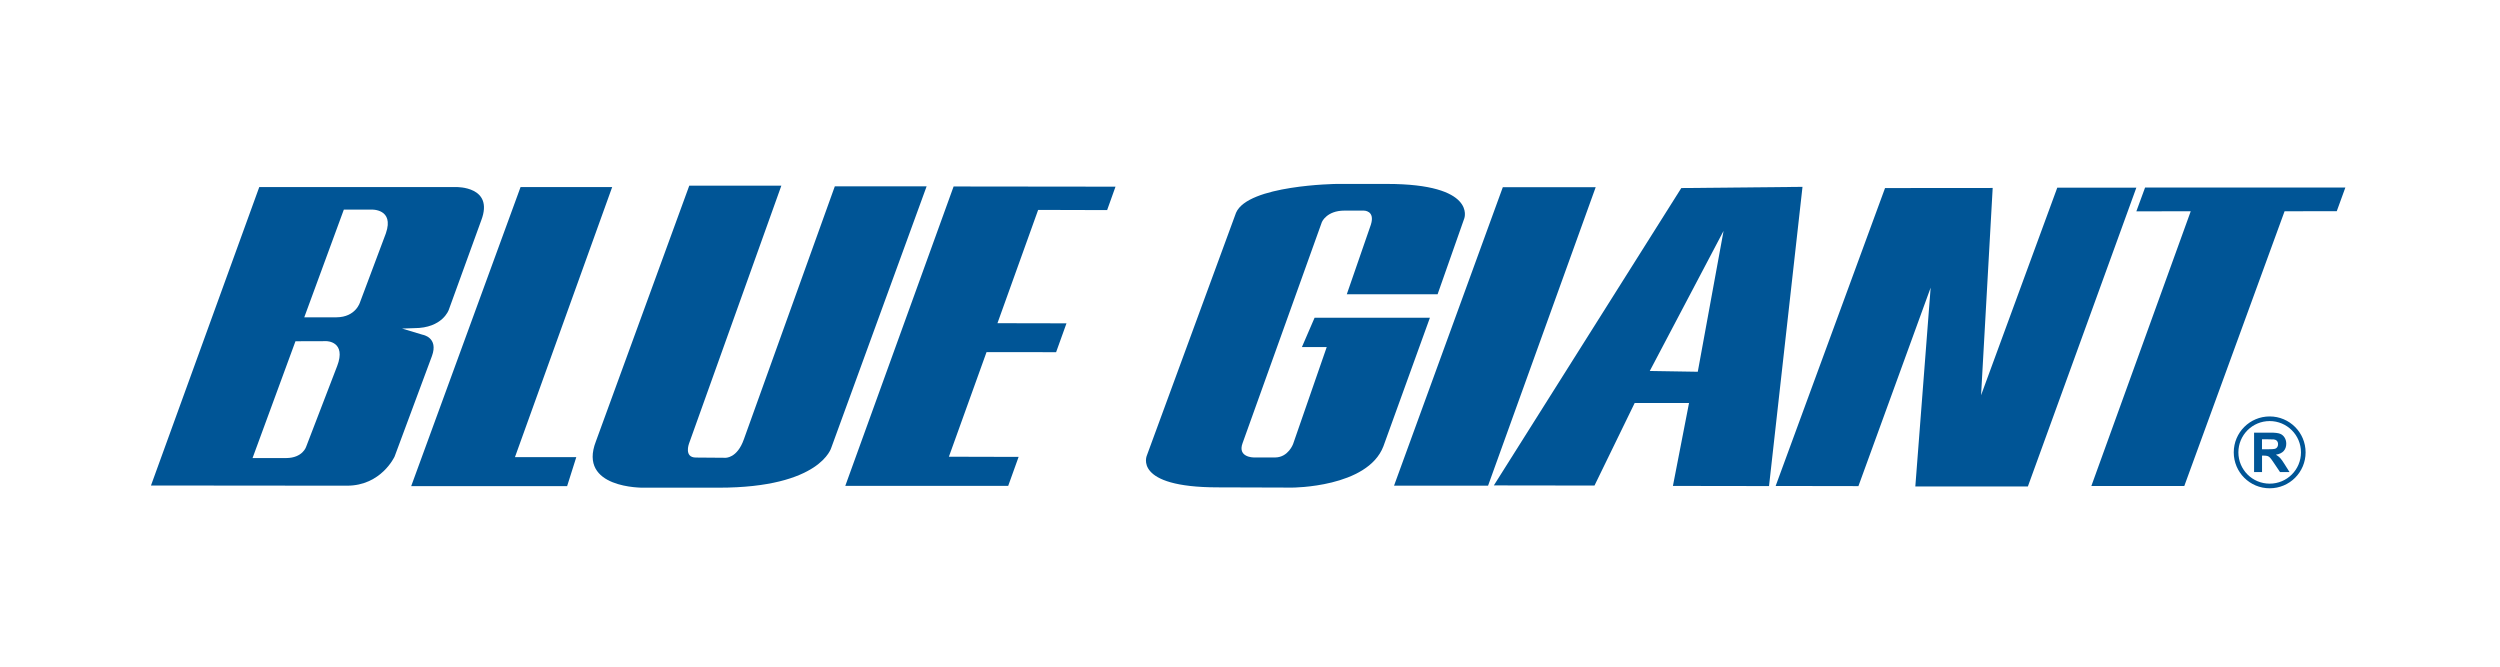
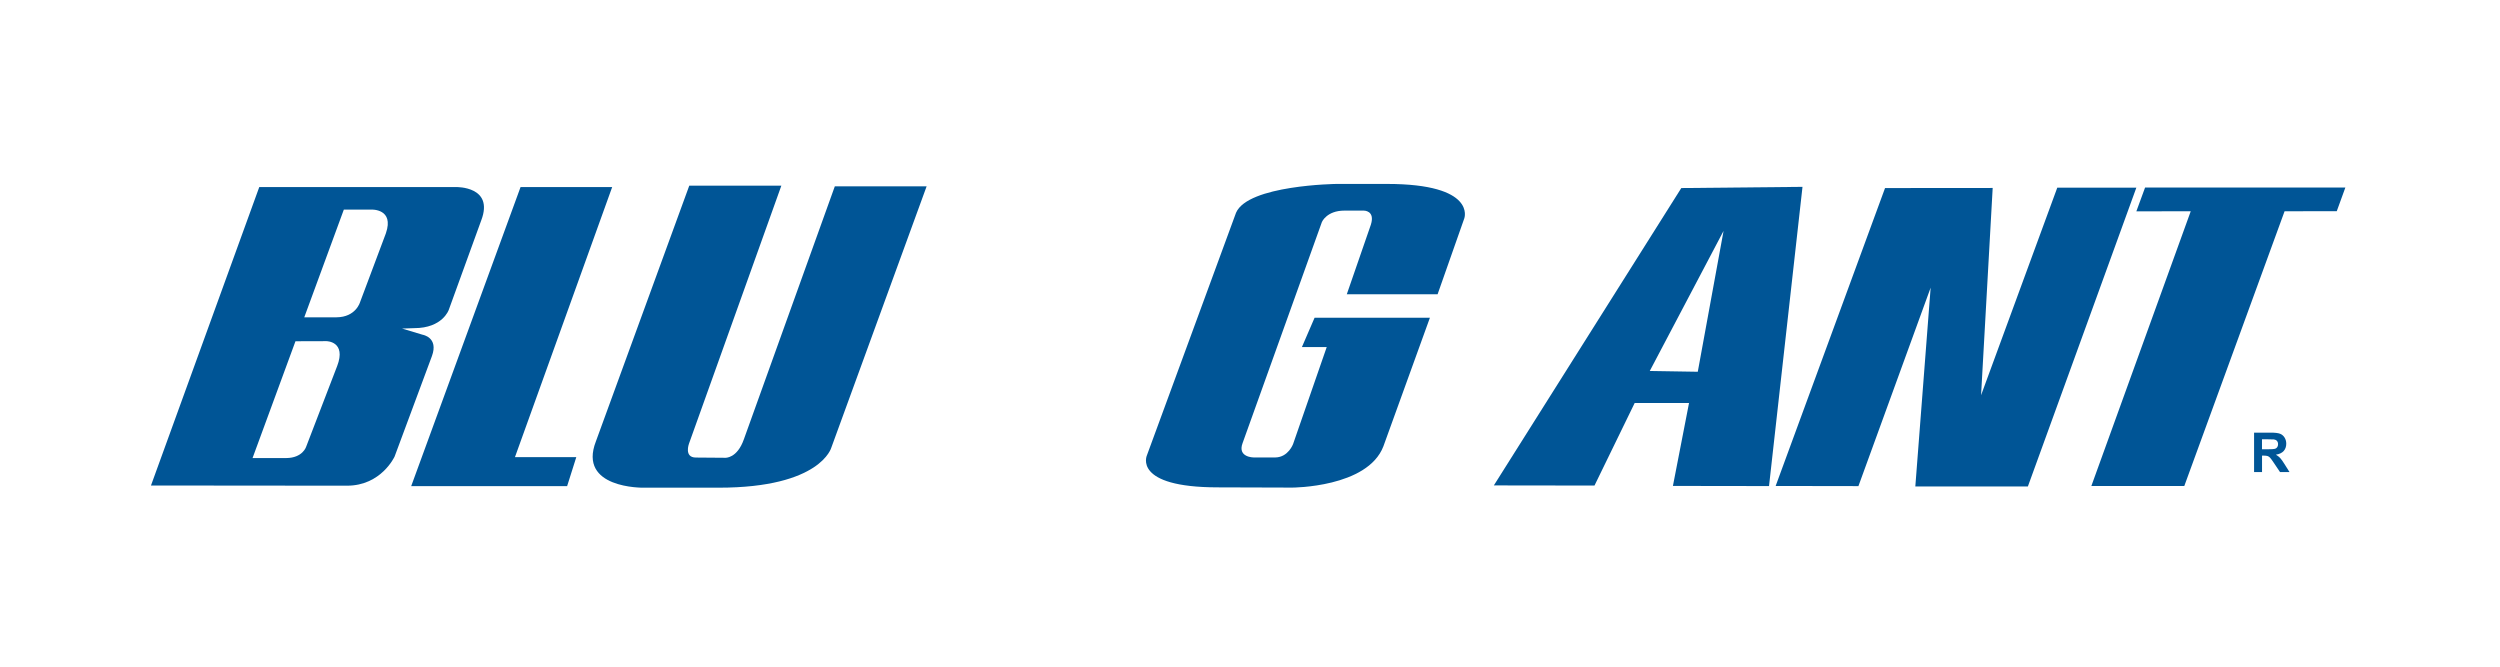
<svg xmlns="http://www.w3.org/2000/svg" version="1.1" viewBox="0 0 540 144">
  <defs>
    <style>
      .cls-1 {
        fill: #005596;
        stroke-width: 0px;
      }

      .cls-2 {
        fill: none;
        stroke: #005596;
      }

      .cls-3 {
        display: none;
      }
    </style>
  </defs>
  <g id="PANTONE" class="cls-3">
    <g>
      <g>
        <polygon class="cls-1" points="461.73 103.98 481.81 103.97 503.47 44.63 514.74 44.62 516.6 39.5 473.34 39.5 471.45 44.65 483.2 44.63 461.73 103.98" />
        <polygon class="cls-1" points="471.45 39.54 448.02 104.08 423.71 104.08 427.02 61.13 411.42 104 393.54 103.97 417.17 39.62 440.42 39.6 437.91 84.37 454.37 39.54 471.45 39.54" />
        <path class="cls-1" d="M373.16,39.62l-40.49,64.23,21.74.03,8.68-17.83h11.74s-3.48,17.91-3.48,17.91l20.76.03,7.23-64.63-26.18.26ZM376.72,79.3l-10.37-.17,15.94-30.26-5.57,30.43Z" />
        <polygon class="cls-1" points="311.11 103.91 331.42 103.91 354.67 39.43 334.61 39.43 311.11 103.91" />
-         <path class="cls-1" d="M300.92,62.56h19.6l5.77-16.4s2.72-7.42-16.69-7.43h-10.91s-19.14.23-21.71,6.23l-19.25,52.4s-3.15,6.9,15.31,6.91l16.06.05s16.29,0,19.71-8.91l10.05-27.78h-24.91l-2.74,6.34h5.36l-7.26,20.93s-1.03,2.86-3.83,2.91h-4.69s-3.54,0-2.4-3.08l17.14-47.78s1.03-2.46,4.86-2.46h4.17s2.52-.06,1.55,3.03l-5.2,15.03Z" />
-         <polygon class="cls-1" points="192.58 103.95 227.77 103.95 230.02 97.69 214.96 97.65 223.09 75.06 238.12 75.07 240.36 68.84 225.45 68.81 234.24 44.34 249.14 44.38 250.95 39.32 215.98 39.28 192.58 103.95" />
        <path class="cls-1" d="M158.88,39.11l-20.16,55.21c-3.98,10.23,10.2,10.02,10.2,10.02h16.32c22.11,0,24.34-8.69,24.34-8.69l20.57-56.4h-19.83l-19.63,54.6c-1.46,4.2-4.02,4.03-4.02,4.03l-6.35-.05c-2.62,0-1.5-3-1.5-3l19.95-55.72h-19.88Z" />
        <polygon class="cls-1" points="98.82 104 132.5 104 134.48 97.74 121.23 97.74 142.23 39.41 122.44 39.41 98.82 104" />
        <path class="cls-1" d="M108.6,39.41h-42.6l-23.39,64.46,42.34.04c7.41,0,10.28-6.29,10.28-6.29l8.06-21.69c1.5-4.07-2.02-4.63-2.02-4.63l-4.42-1.33,2.62-.09c6.13,0,7.46-3.94,7.46-3.94l7.03-19.37c2.78-7.33-5.36-7.16-5.36-7.16ZM82.81,78.11l-6.69,17.41s-.75,2.4-4.3,2.42h-7.27s9.27-25.23,9.27-25.23l6.7-.02s4.37.02,2.29,5.43ZM93.35,49.4l-5.57,14.85s-.89,3.26-5.11,3.29h-6.95l8.55-23.27h5.97s4.97-.22,3.11,5.12Z" />
      </g>
      <g>
        <path class="cls-2" d="M519.15,95.76c0,4.02-3.24,7.26-7.26,7.26s-7.26-3.24-7.26-7.26,3.25-7.26,7.26-7.26,7.26,3.25,7.26,7.26Z" />
        <path class="cls-1" d="M508.52,100.01v-8.5h3.61c.91,0,1.57.08,1.98.23.41.15.74.43.99.82.25.39.37.84.37,1.34,0,.64-.19,1.17-.56,1.58s-.94.68-1.68.79c.37.22.68.45.92.71.24.26.57.72.98,1.38l1.04,1.66h-2.05l-1.24-1.85c-.44-.66-.74-1.08-.91-1.25-.16-.17-.33-.29-.52-.35-.18-.06-.47-.1-.86-.1h-.35v3.55h-1.72ZM510.24,95.1h1.27c.82,0,1.34-.03,1.54-.1.21-.07.37-.19.48-.36.12-.17.17-.38.17-.64,0-.29-.08-.52-.23-.69-.15-.18-.37-.29-.65-.33-.14-.02-.56-.03-1.25-.03h-1.34v2.16Z" />
      </g>
    </g>
  </g>
  <g id="CMYK">
    <polygon class="cls-1" points="451.73 104.98 471.81 104.97 493.47 45.63 504.74 45.62 506.6 40.5 463.34 40.5 461.45 45.65 473.2 45.63 451.73 104.98" />
    <polygon class="cls-1" points="461.45 40.54 438.02 105.08 413.71 105.08 417.02 62.13 401.42 105 383.54 104.97 407.17 40.62 430.42 40.6 427.91 85.37 444.37 40.54 461.45 40.54" />
-     <path class="cls-1" d="M363.16,40.62l-40.49,64.23,21.74.03,8.68-17.83h11.74s-3.48,17.91-3.48,17.91l20.76.03,7.23-64.63-26.18.26ZM366.72,80.3l-10.37-.17,15.94-30.26-5.57,30.43Z" />
-     <polygon class="cls-1" points="301.11 104.91 321.42 104.91 344.67 40.43 324.61 40.43 301.11 104.91" />
+     <path class="cls-1" d="M363.16,40.62l-40.49,64.23,21.74.03,8.68-17.83h11.74s-3.48,17.91-3.48,17.91l20.76.03,7.23-64.63-26.18.26M366.72,80.3l-10.37-.17,15.94-30.26-5.57,30.43Z" />
    <path class="cls-1" d="M290.92,63.56h19.6l5.77-16.4s2.72-7.42-16.69-7.43h-10.91s-19.14.23-21.71,6.23l-19.25,52.4s-3.15,6.9,15.31,6.91l16.06.05s16.29,0,19.71-8.91l10.05-27.78h-24.91l-2.74,6.34h5.36l-7.26,20.93s-1.03,2.86-3.83,2.91h-4.69s-3.54,0-2.4-3.08l17.14-47.78s1.03-2.46,4.86-2.46h4.17s2.52-.06,1.55,3.03l-5.2,15.03Z" />
-     <polygon class="cls-1" points="182.58 104.95 217.77 104.95 220.02 98.69 204.96 98.65 213.09 76.06 228.12 76.07 230.36 69.84 215.45 69.81 224.24 45.34 239.14 45.38 240.95 40.32 205.98 40.28 182.58 104.95" />
    <path class="cls-1" d="M148.88,40.11l-20.16,55.21c-3.98,10.23,10.2,10.02,10.2,10.02h16.32c22.11,0,24.34-8.69,24.34-8.69l20.57-56.4h-19.83l-19.63,54.6c-1.46,4.2-4.02,4.03-4.02,4.03l-6.35-.05c-2.62,0-1.5-3-1.5-3l19.95-55.72h-19.88Z" />
    <polygon class="cls-1" points="88.82 105 122.5 105 124.48 98.74 111.23 98.74 132.23 40.41 112.44 40.41 88.82 105" />
    <path class="cls-1" d="M98.6,40.41h-42.6l-23.39,64.46,42.34.04c7.41,0,10.28-6.29,10.28-6.29l8.06-21.69c1.5-4.07-2.02-4.63-2.02-4.63l-4.42-1.33,2.62-.09c6.13,0,7.46-3.94,7.46-3.94l7.03-19.37c2.78-7.33-5.36-7.16-5.36-7.16ZM72.81,79.11l-6.69,17.41s-.75,2.4-4.3,2.42h-7.27s9.27-25.23,9.27-25.23l6.7-.02s4.37.02,2.29,5.43ZM83.35,50.4l-5.57,14.85s-.89,3.26-5.11,3.29h-6.95l8.55-23.27h5.97s4.97-.22,3.11,5.12Z" />
-     <path class="cls-2" d="M497.51,97.71c0,4.02-3.24,7.26-7.26,7.26s-7.26-3.24-7.26-7.26,3.25-7.26,7.26-7.26,7.26,3.25,7.26,7.26Z" />
    <path class="cls-1" d="M486.88,101.95v-8.5h3.61c.91,0,1.57.08,1.98.23.41.15.74.43.99.82.25.39.37.84.37,1.34,0,.64-.19,1.17-.56,1.58s-.94.68-1.68.79c.37.22.68.45.92.71.24.26.57.72.98,1.38l1.04,1.66h-2.05l-1.24-1.85c-.44-.66-.74-1.08-.91-1.25-.16-.17-.33-.29-.52-.35-.18-.06-.47-.1-.86-.1h-.35v3.55h-1.72ZM488.6,97.04h1.27c.82,0,1.34-.03,1.54-.1.21-.07.37-.19.48-.36.12-.17.17-.38.17-.64,0-.29-.08-.52-.23-.69-.15-.18-.37-.29-.65-.33-.14-.02-.56-.03-1.25-.03h-1.34v2.16Z" />
  </g>
</svg>